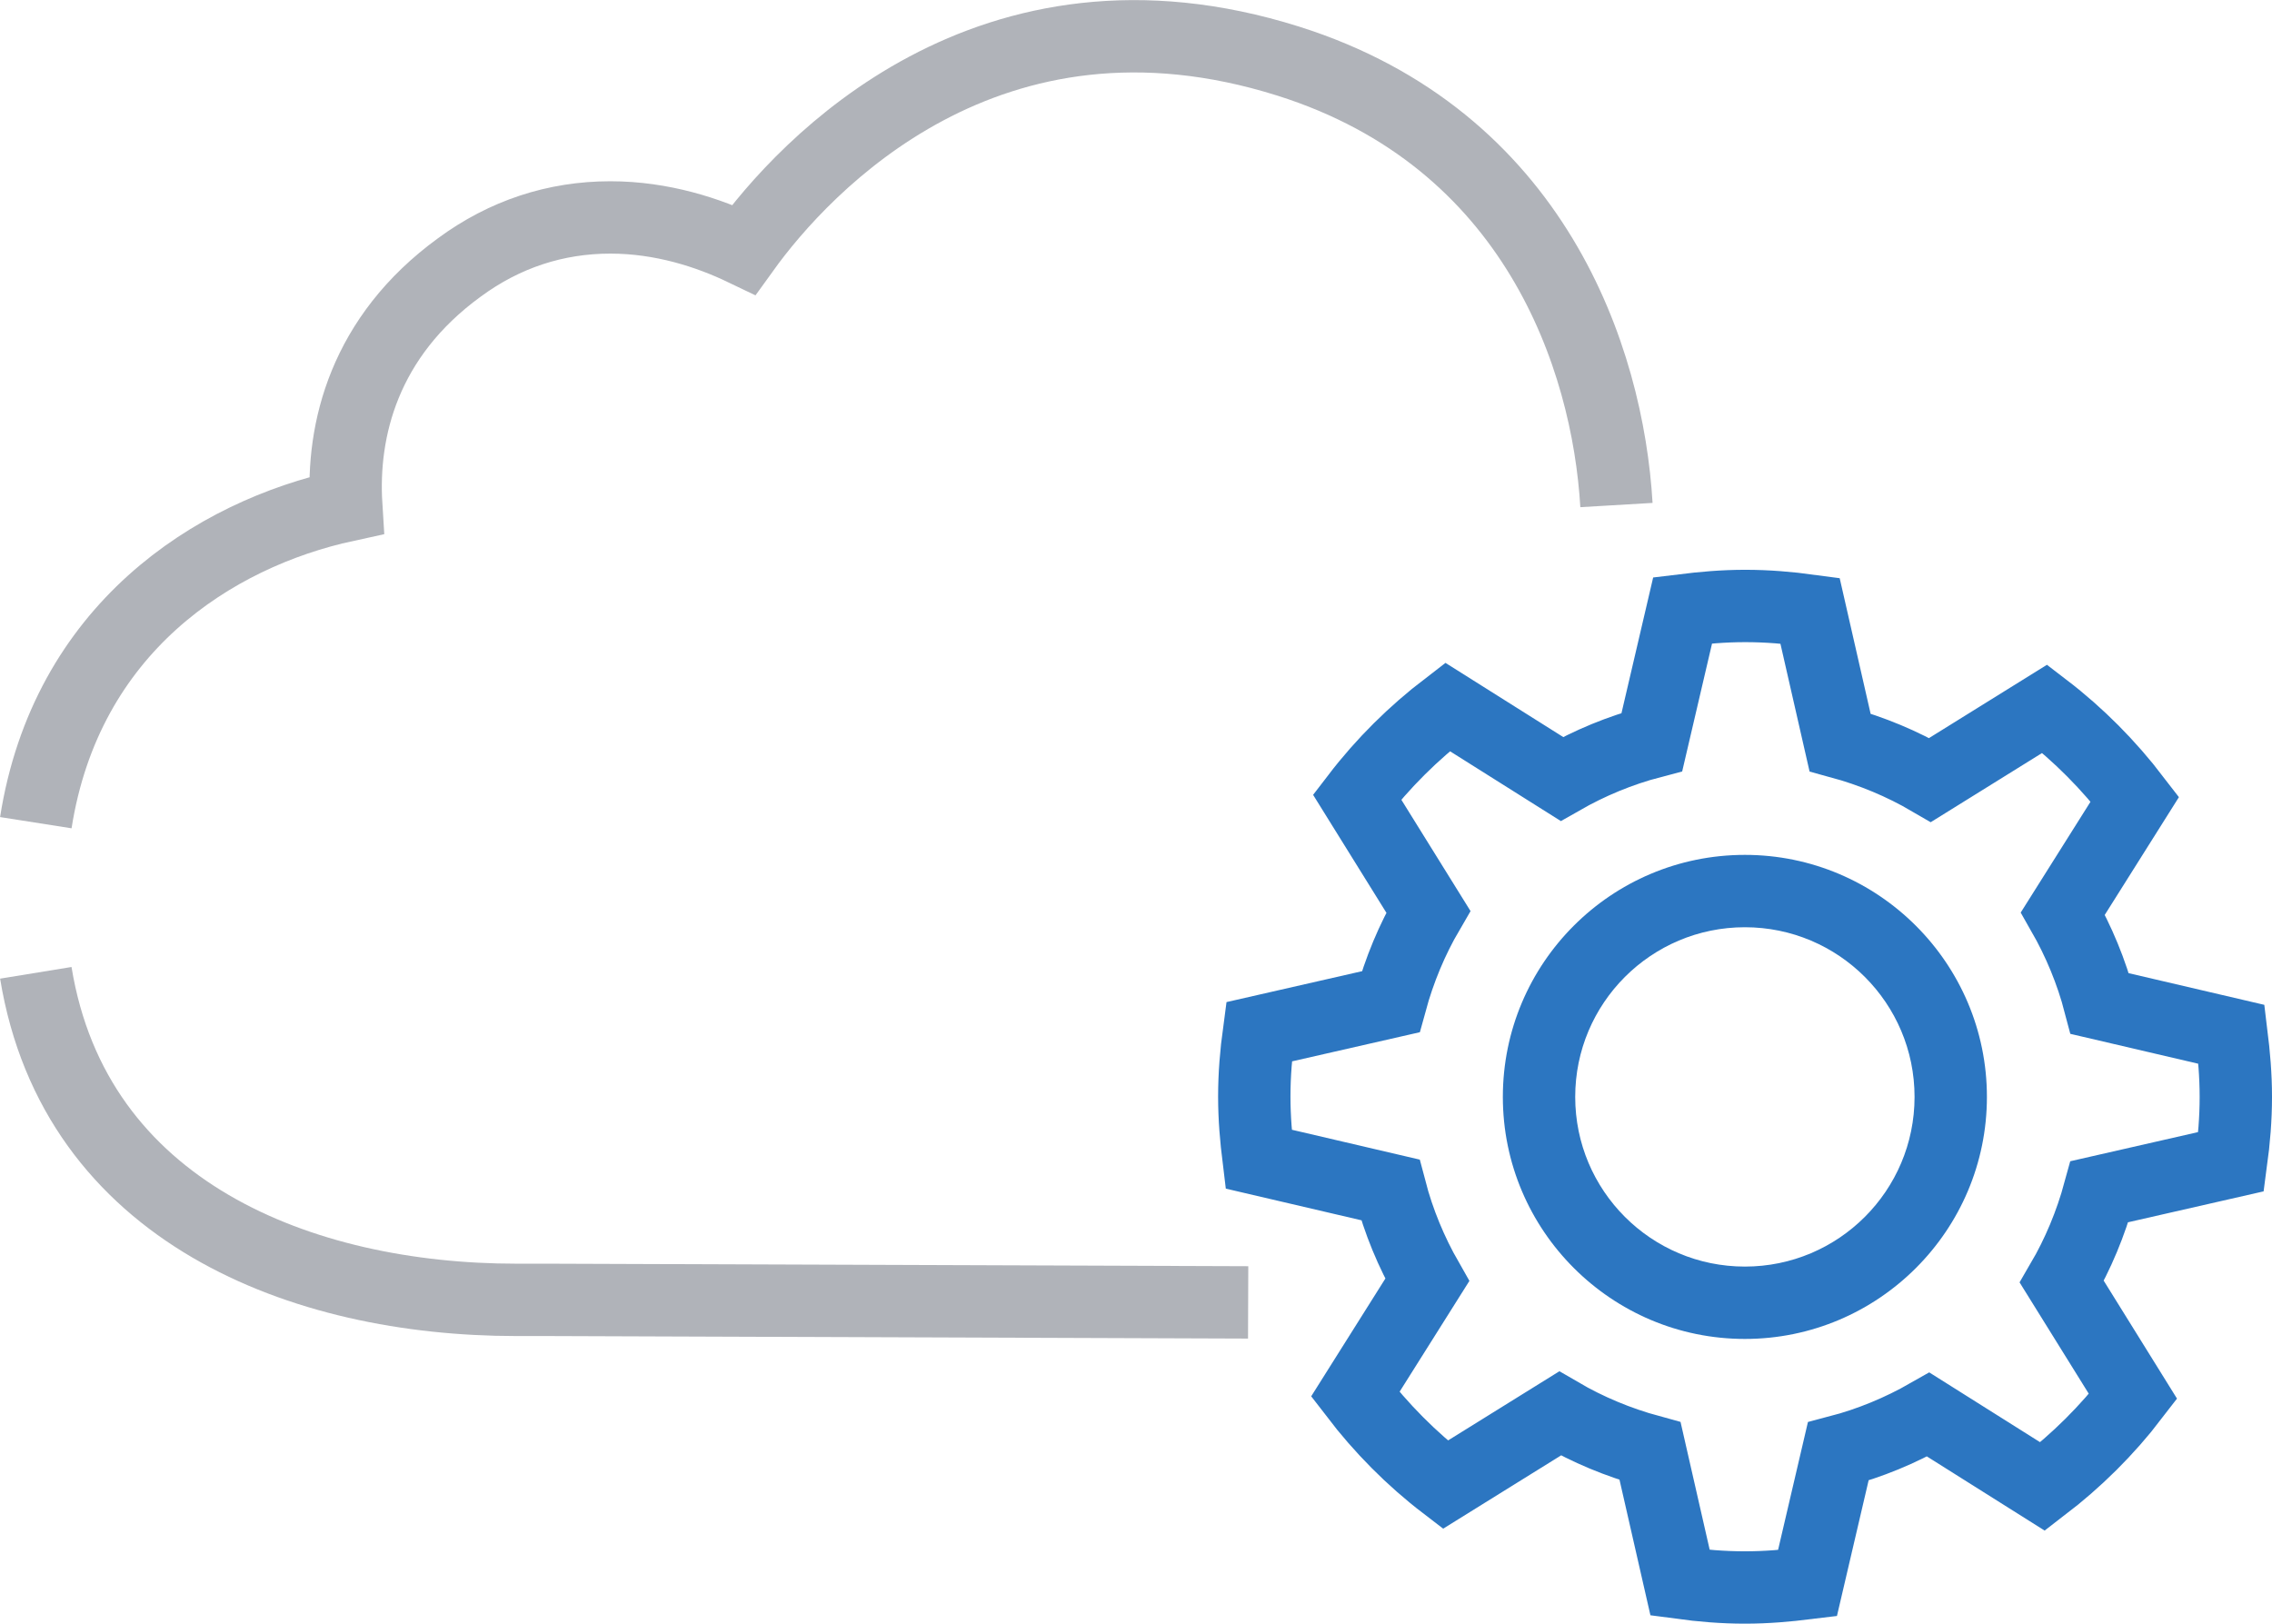
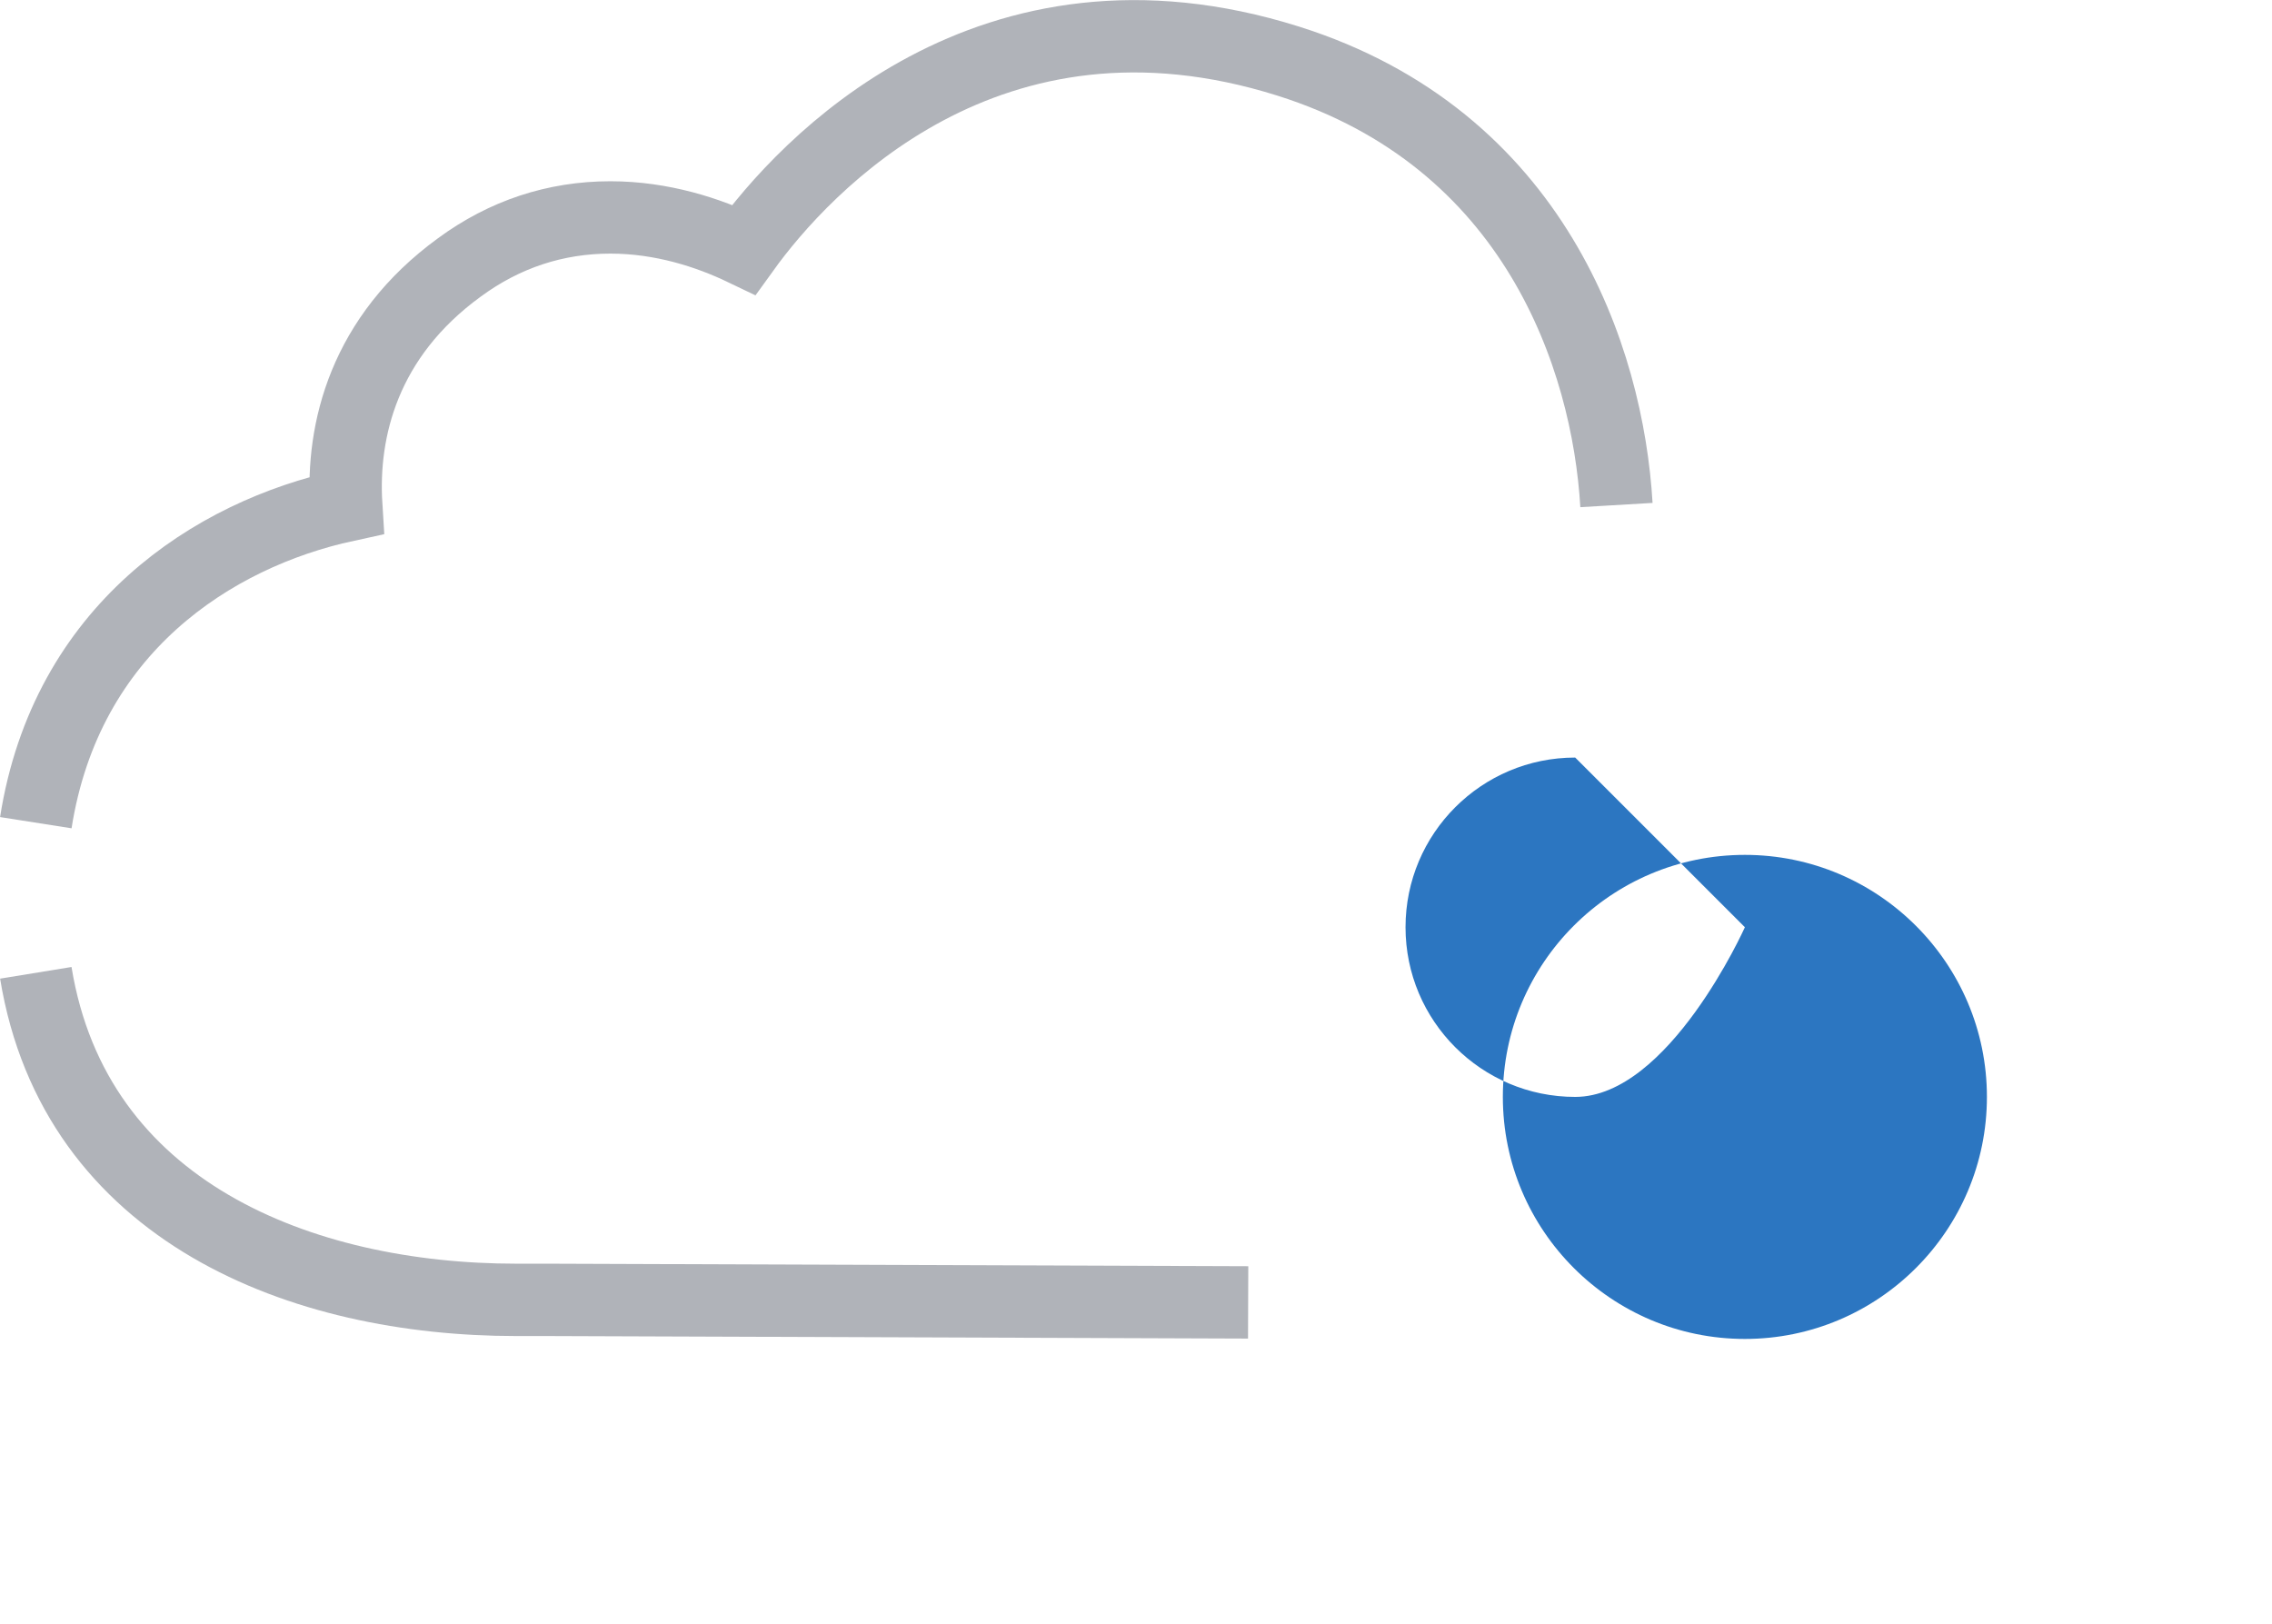
<svg xmlns="http://www.w3.org/2000/svg" id="Layer_2" data-name="Layer 2" viewBox="0 0 62.8 44.89">
  <defs>
    <style>
      .cls-1 {
        stroke: #2c76c1;
      }

      .cls-1, .cls-2 {
        fill: none;
        stroke-miterlimit: 10;
        stroke-width: 2px;
      }

      .cls-2 {
        stroke: #b0b3b9;
      }

      .cls-3 {
        fill: #2c76c1;
        stroke-width: 0px;
      }
    </style>
  </defs>
  <g id="icons">
    <g>
      <g>
        <path class="cls-2" d="M44.68,13.96c-.24-4.07-2.26-10.12-9.07-12.27-8.28-2.61-13.38,2.89-15.05,5.21-.98-.47-2.26-.89-3.69-.89-1.51,0-2.92.46-4.17,1.38-2.64,1.92-3.26,4.5-3.13,6.58-3.69.8-7.74,3.42-8.58,8.77" />
        <path class="cls-2" d="M.99,26.89c1.08,6.62,7.36,9.04,13.28,9.04.43,0,.75,0,.89,0l19.34.07" />
      </g>
      <g>
-         <path class="cls-1" d="M61.67,32.11c.08-.59.13-1.18.13-1.79s-.05-1.16-.12-1.73l-3.64-.85c-.23-.88-.58-1.72-1.02-2.49l1.99-3.16c-.72-.94-1.55-1.78-2.49-2.5l-3.17,1.97c-.77-.45-1.61-.8-2.49-1.04l-.83-3.64c-.59-.08-1.18-.13-1.79-.13s-1.16.05-1.73.12l-.85,3.64c-.88.23-1.72.58-2.49,1.02l-3.16-1.99c-.94.72-1.78,1.55-2.5,2.49l1.97,3.17c-.45.77-.8,1.61-1.04,2.49l-3.64.83c-.08.59-.13,1.18-.13,1.79s.05,1.16.12,1.73l3.64.85c.23.88.58,1.72,1.02,2.49l-1.99,3.16c.72.94,1.55,1.78,2.49,2.5l3.17-1.97c.77.45,1.61.8,2.49,1.04l.83,3.64c.59.08,1.18.13,1.79.13s1.16-.05,1.73-.12l.85-3.64c.88-.23,1.72-.58,2.49-1.02l3.16,1.99c.94-.72,1.78-1.55,2.5-2.49l-1.97-3.17c.45-.77.8-1.61,1.04-2.49l3.64-.83Z" />
-         <path class="cls-3" d="M48.23,25.63c2.59,0,4.69,2.1,4.69,4.69s-2.1,4.69-4.69,4.69-4.69-2.1-4.69-4.69,2.1-4.69,4.69-4.69M48.23,23.63c-3.7,0-6.69,3-6.69,6.69s3,6.69,6.69,6.69,6.69-3,6.69-6.69-3-6.69-6.69-6.69h0Z" />
+         <path class="cls-3" d="M48.23,25.63s-2.1,4.69-4.69,4.69-4.69-2.1-4.69-4.69,2.1-4.69,4.69-4.69M48.23,23.63c-3.7,0-6.69,3-6.69,6.69s3,6.69,6.69,6.69,6.69-3,6.69-6.69-3-6.69-6.69-6.69h0Z" />
      </g>
    </g>
  </g>
</svg>